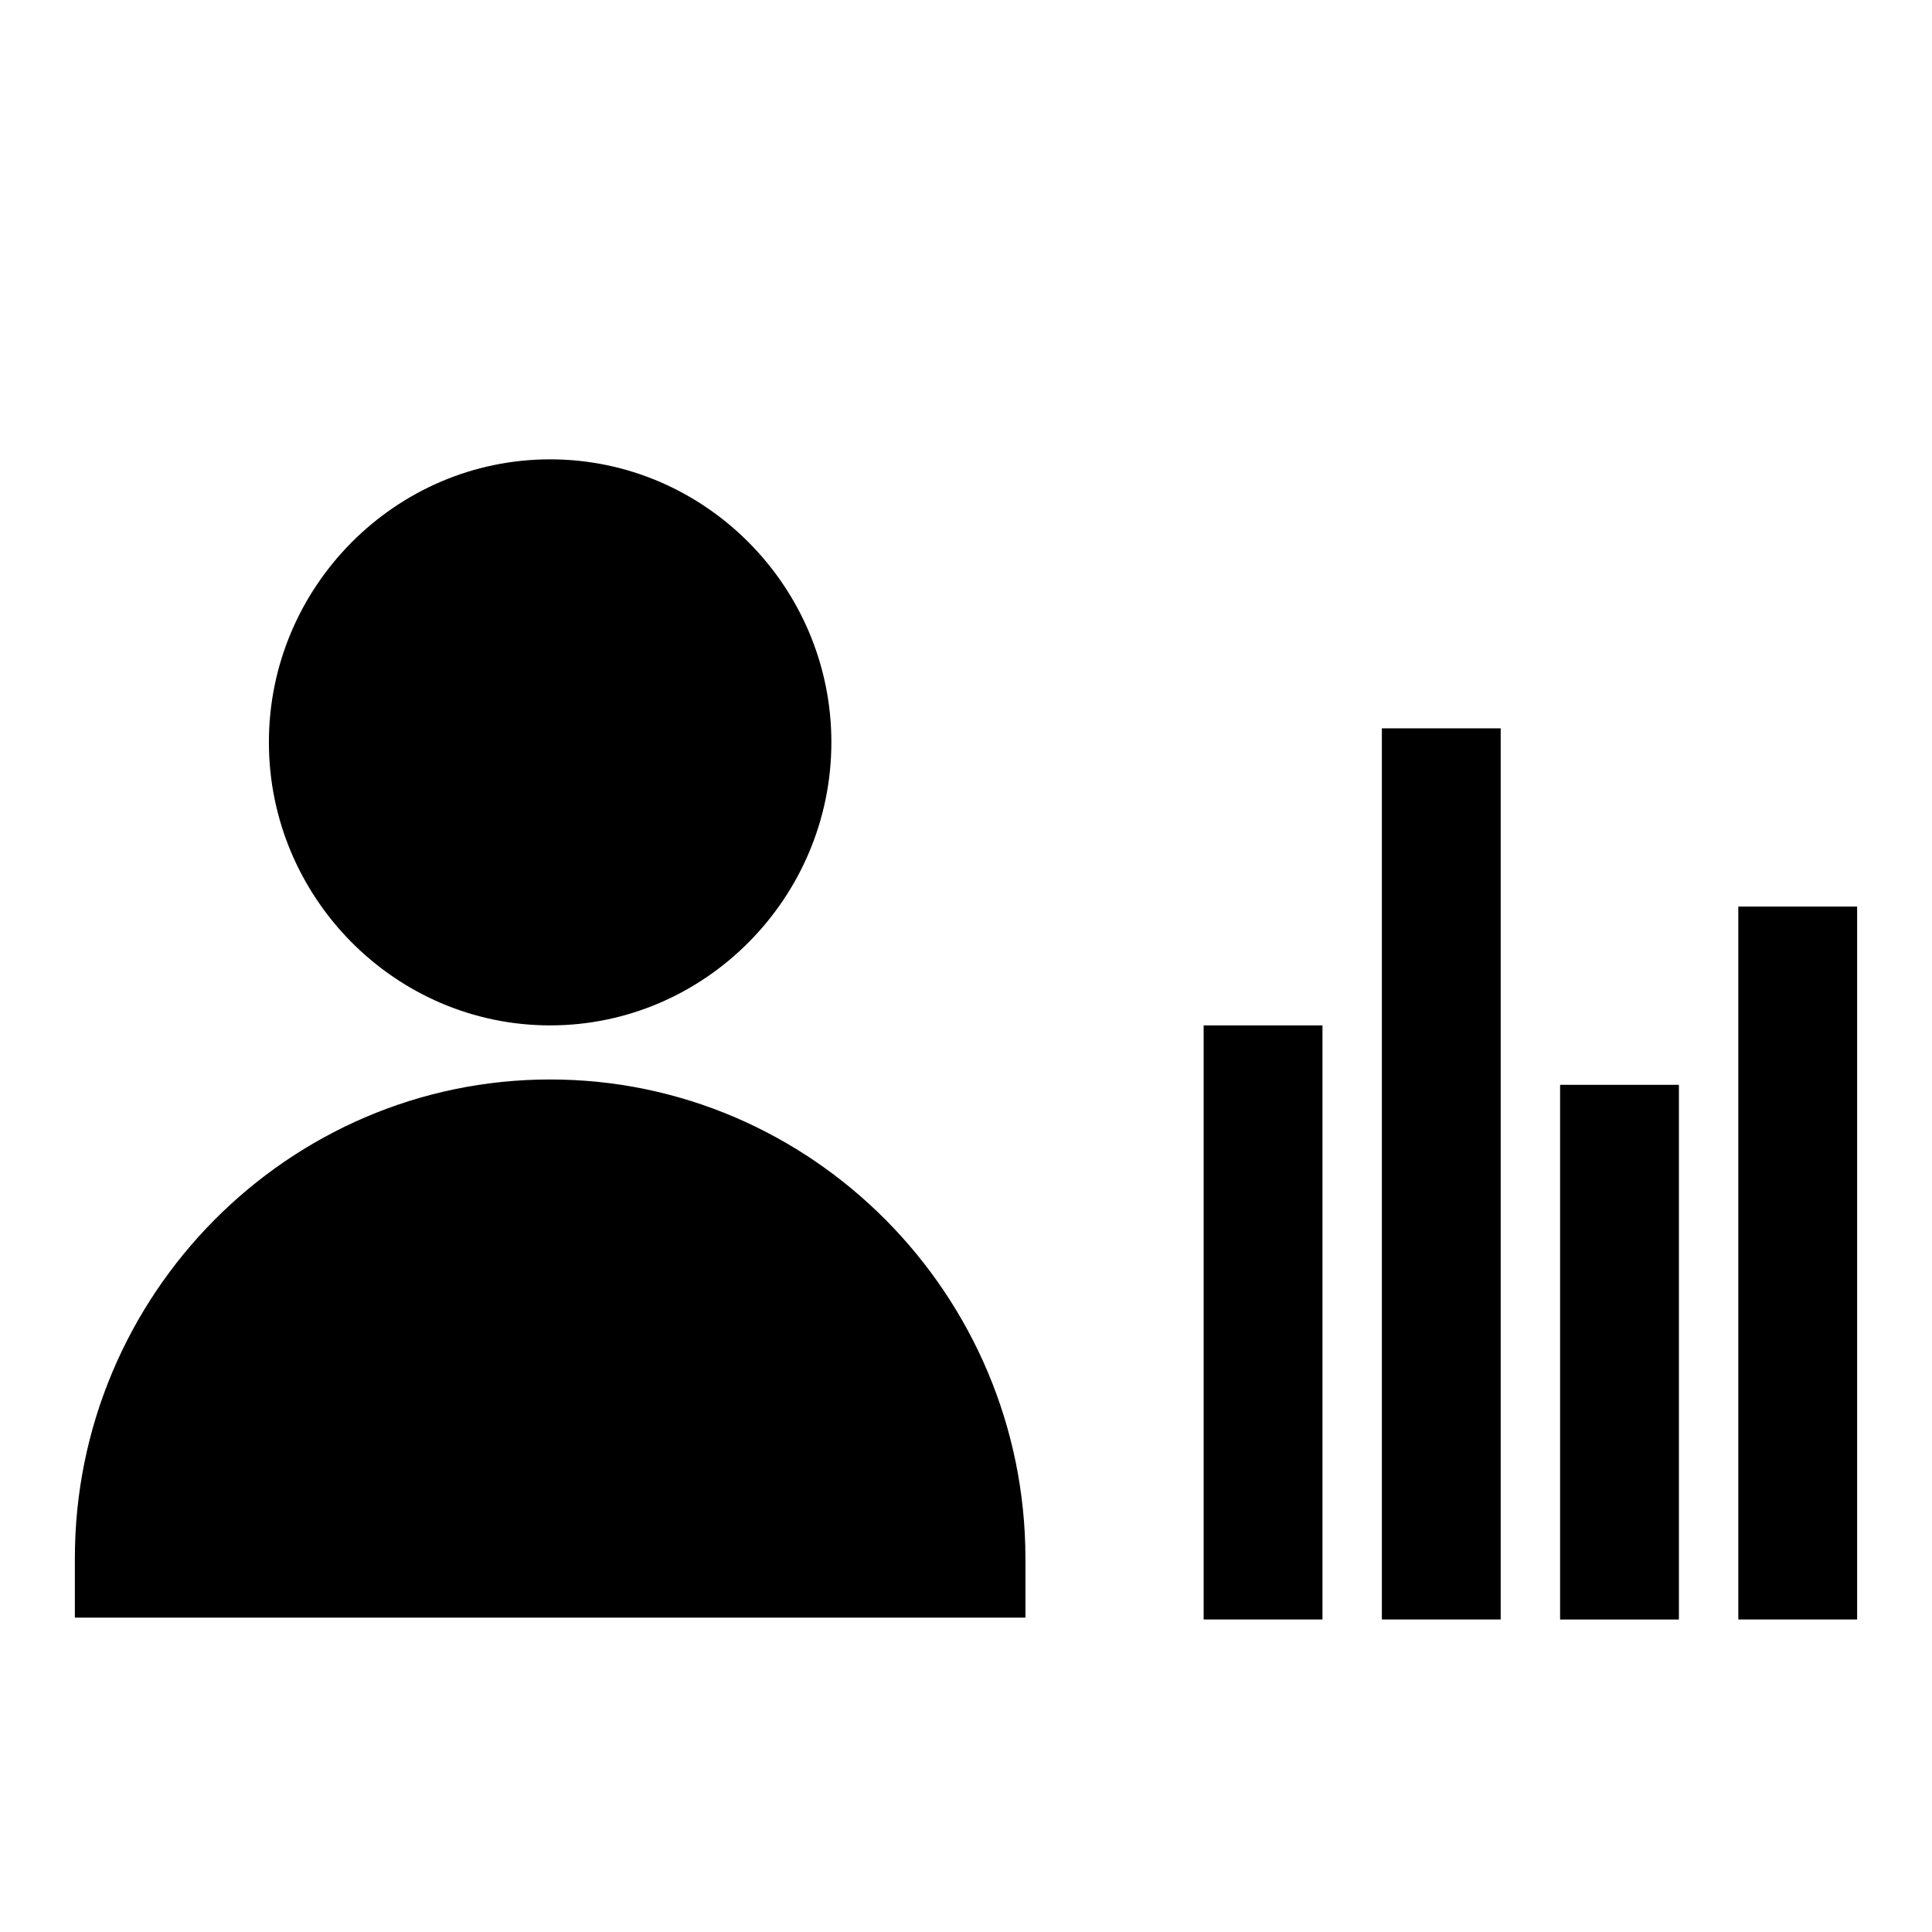
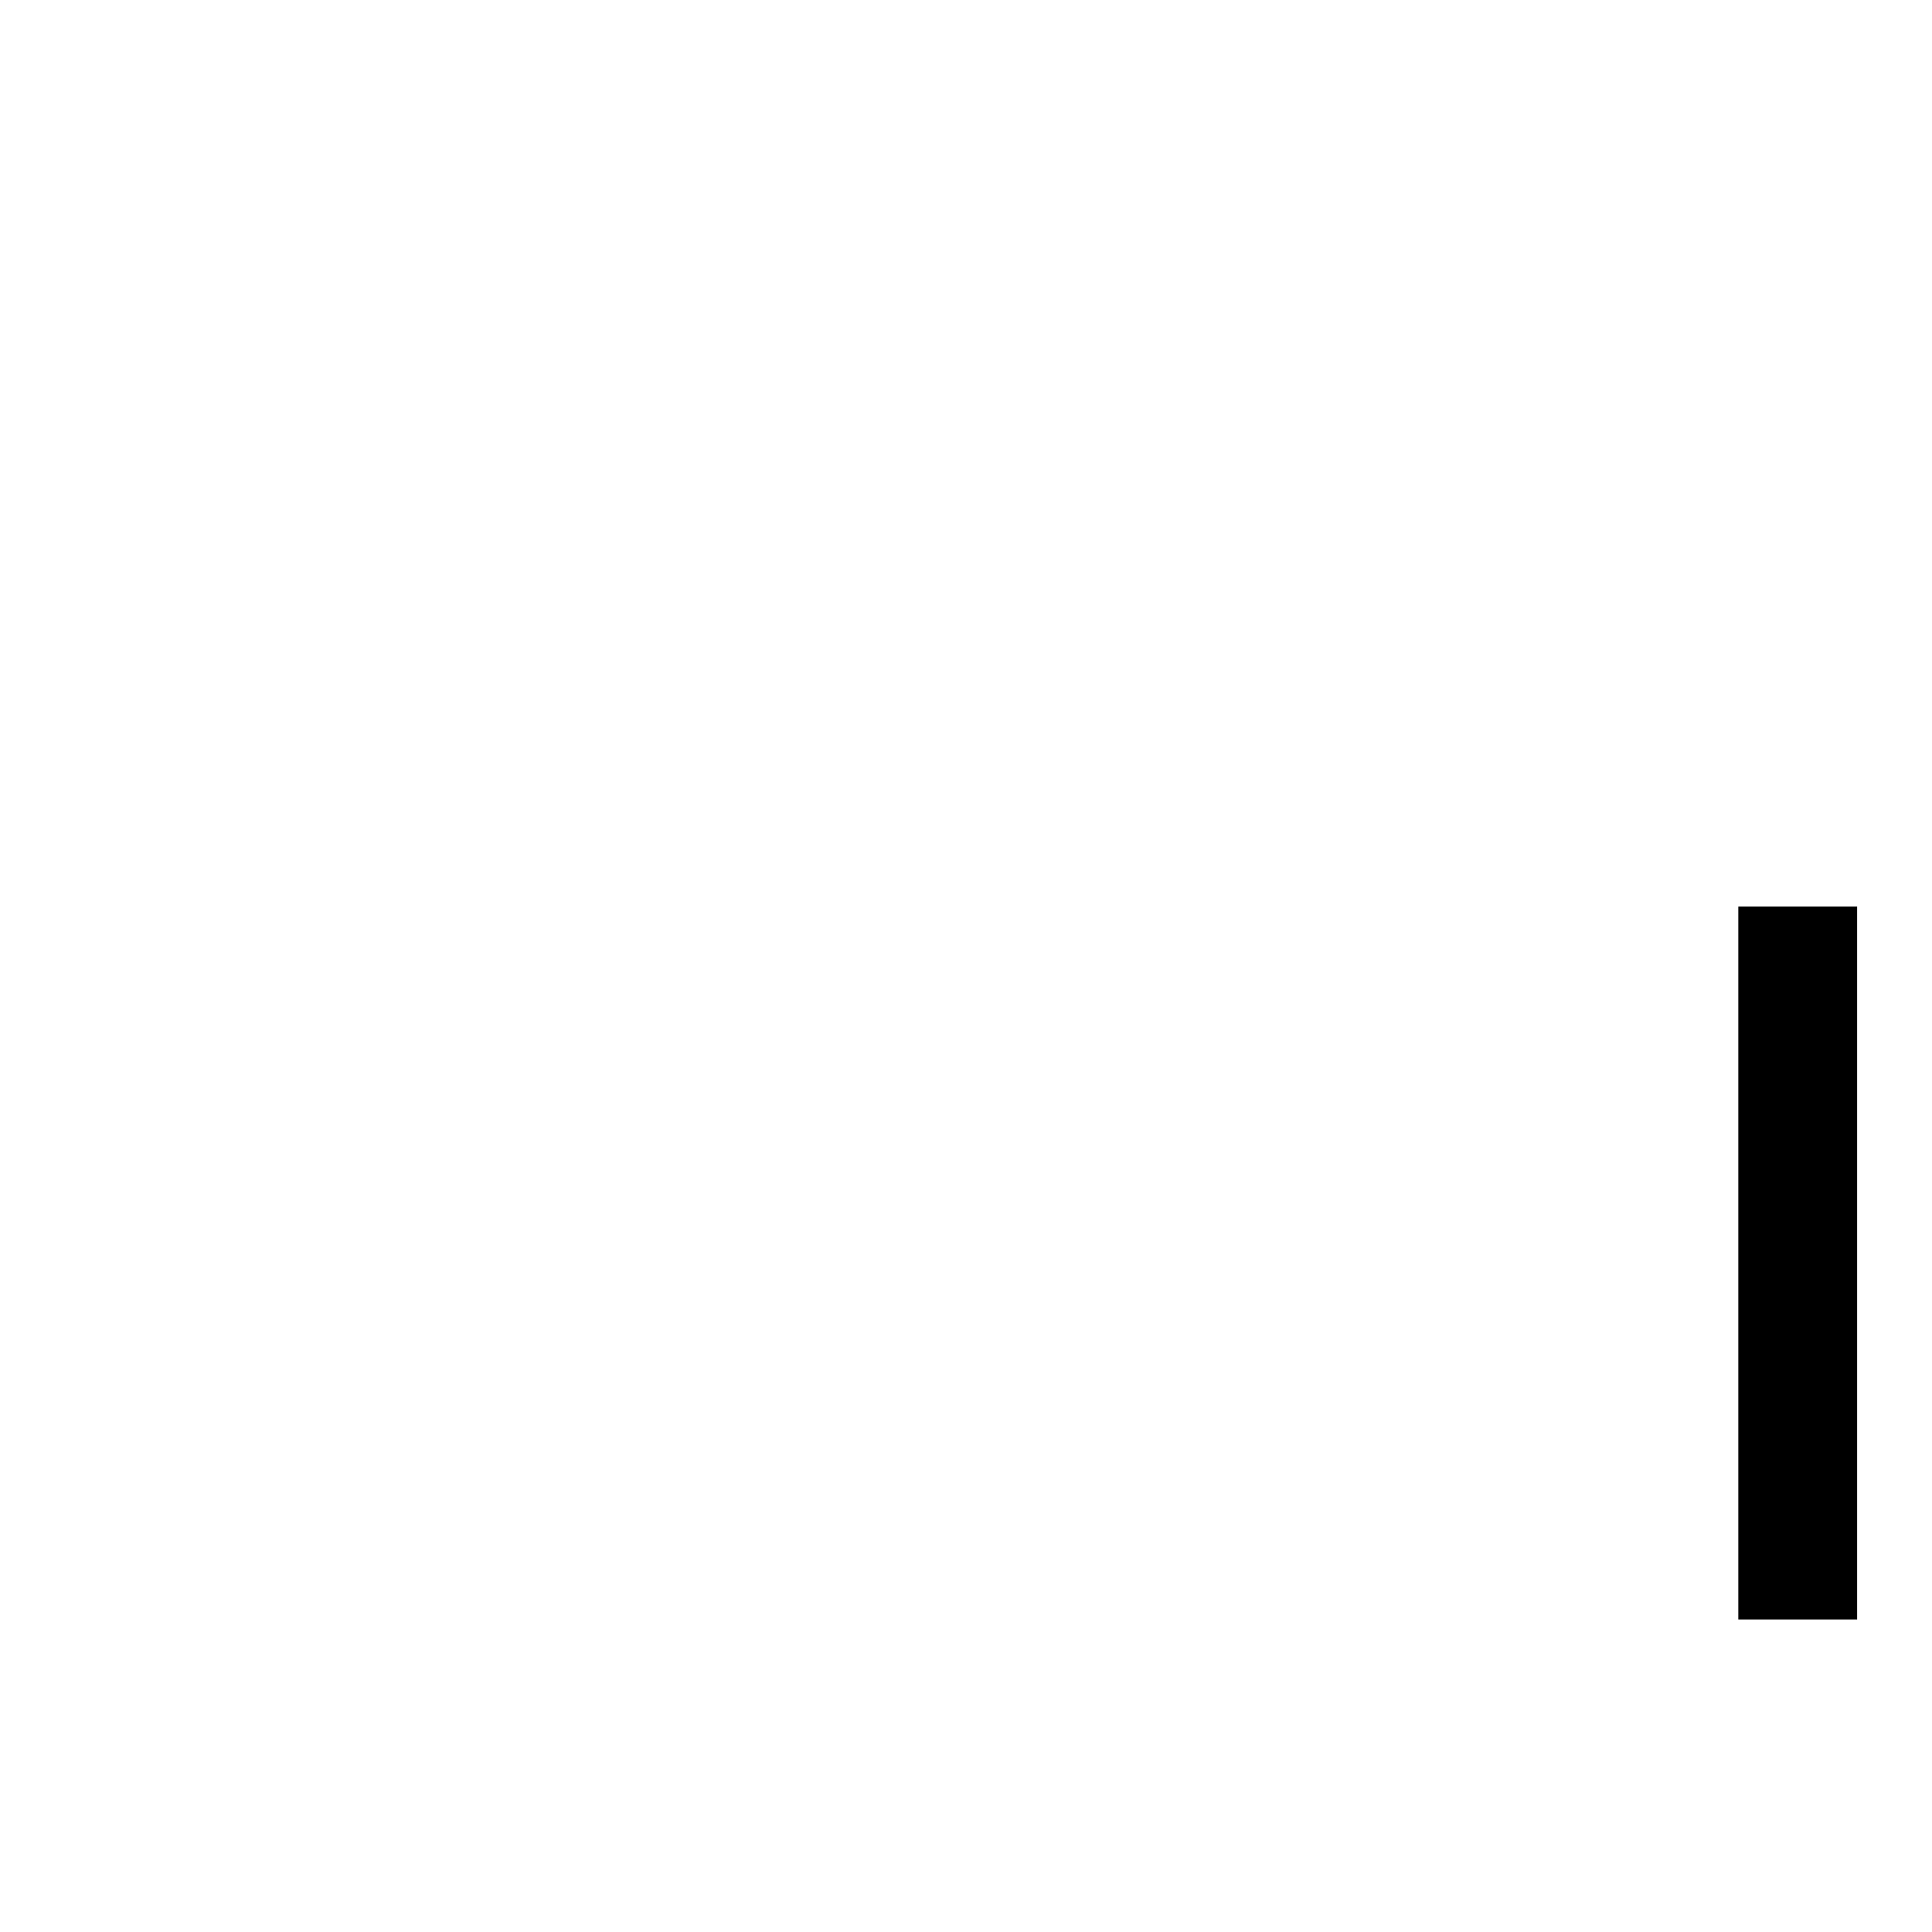
<svg xmlns="http://www.w3.org/2000/svg" fill="#000000" width="800px" height="800px" version="1.1" viewBox="144 144 512 512">
  <g fill-rule="evenodd">
-     <path d="m557.44 431.49h31.488v141.7h-31.488z" />
-     <path d="m462.98 415.74h31.488v157.44h-31.488z" />
    <path d="m604.67 384.25h31.488v188.93h-31.488z" />
-     <path d="m510.21 337.02h31.488v236.16h-31.488z" />
-     <path d="m289.79 430.07c-69.43 0-125.95 57.09-125.95 126.87v15.742h251.91v-15.742c-0.062-69.809-56.586-126.87-125.95-126.87z" />
-     <path d="m289.79 265.73c-41.059 0-74.531 33.816-74.531 74.973 0 41.188 33.473 75.035 74.531 75.035 41.059 0 74.531-33.852 74.531-75.035 0-41.156-33.473-74.973-74.531-74.973z" />
  </g>
</svg>